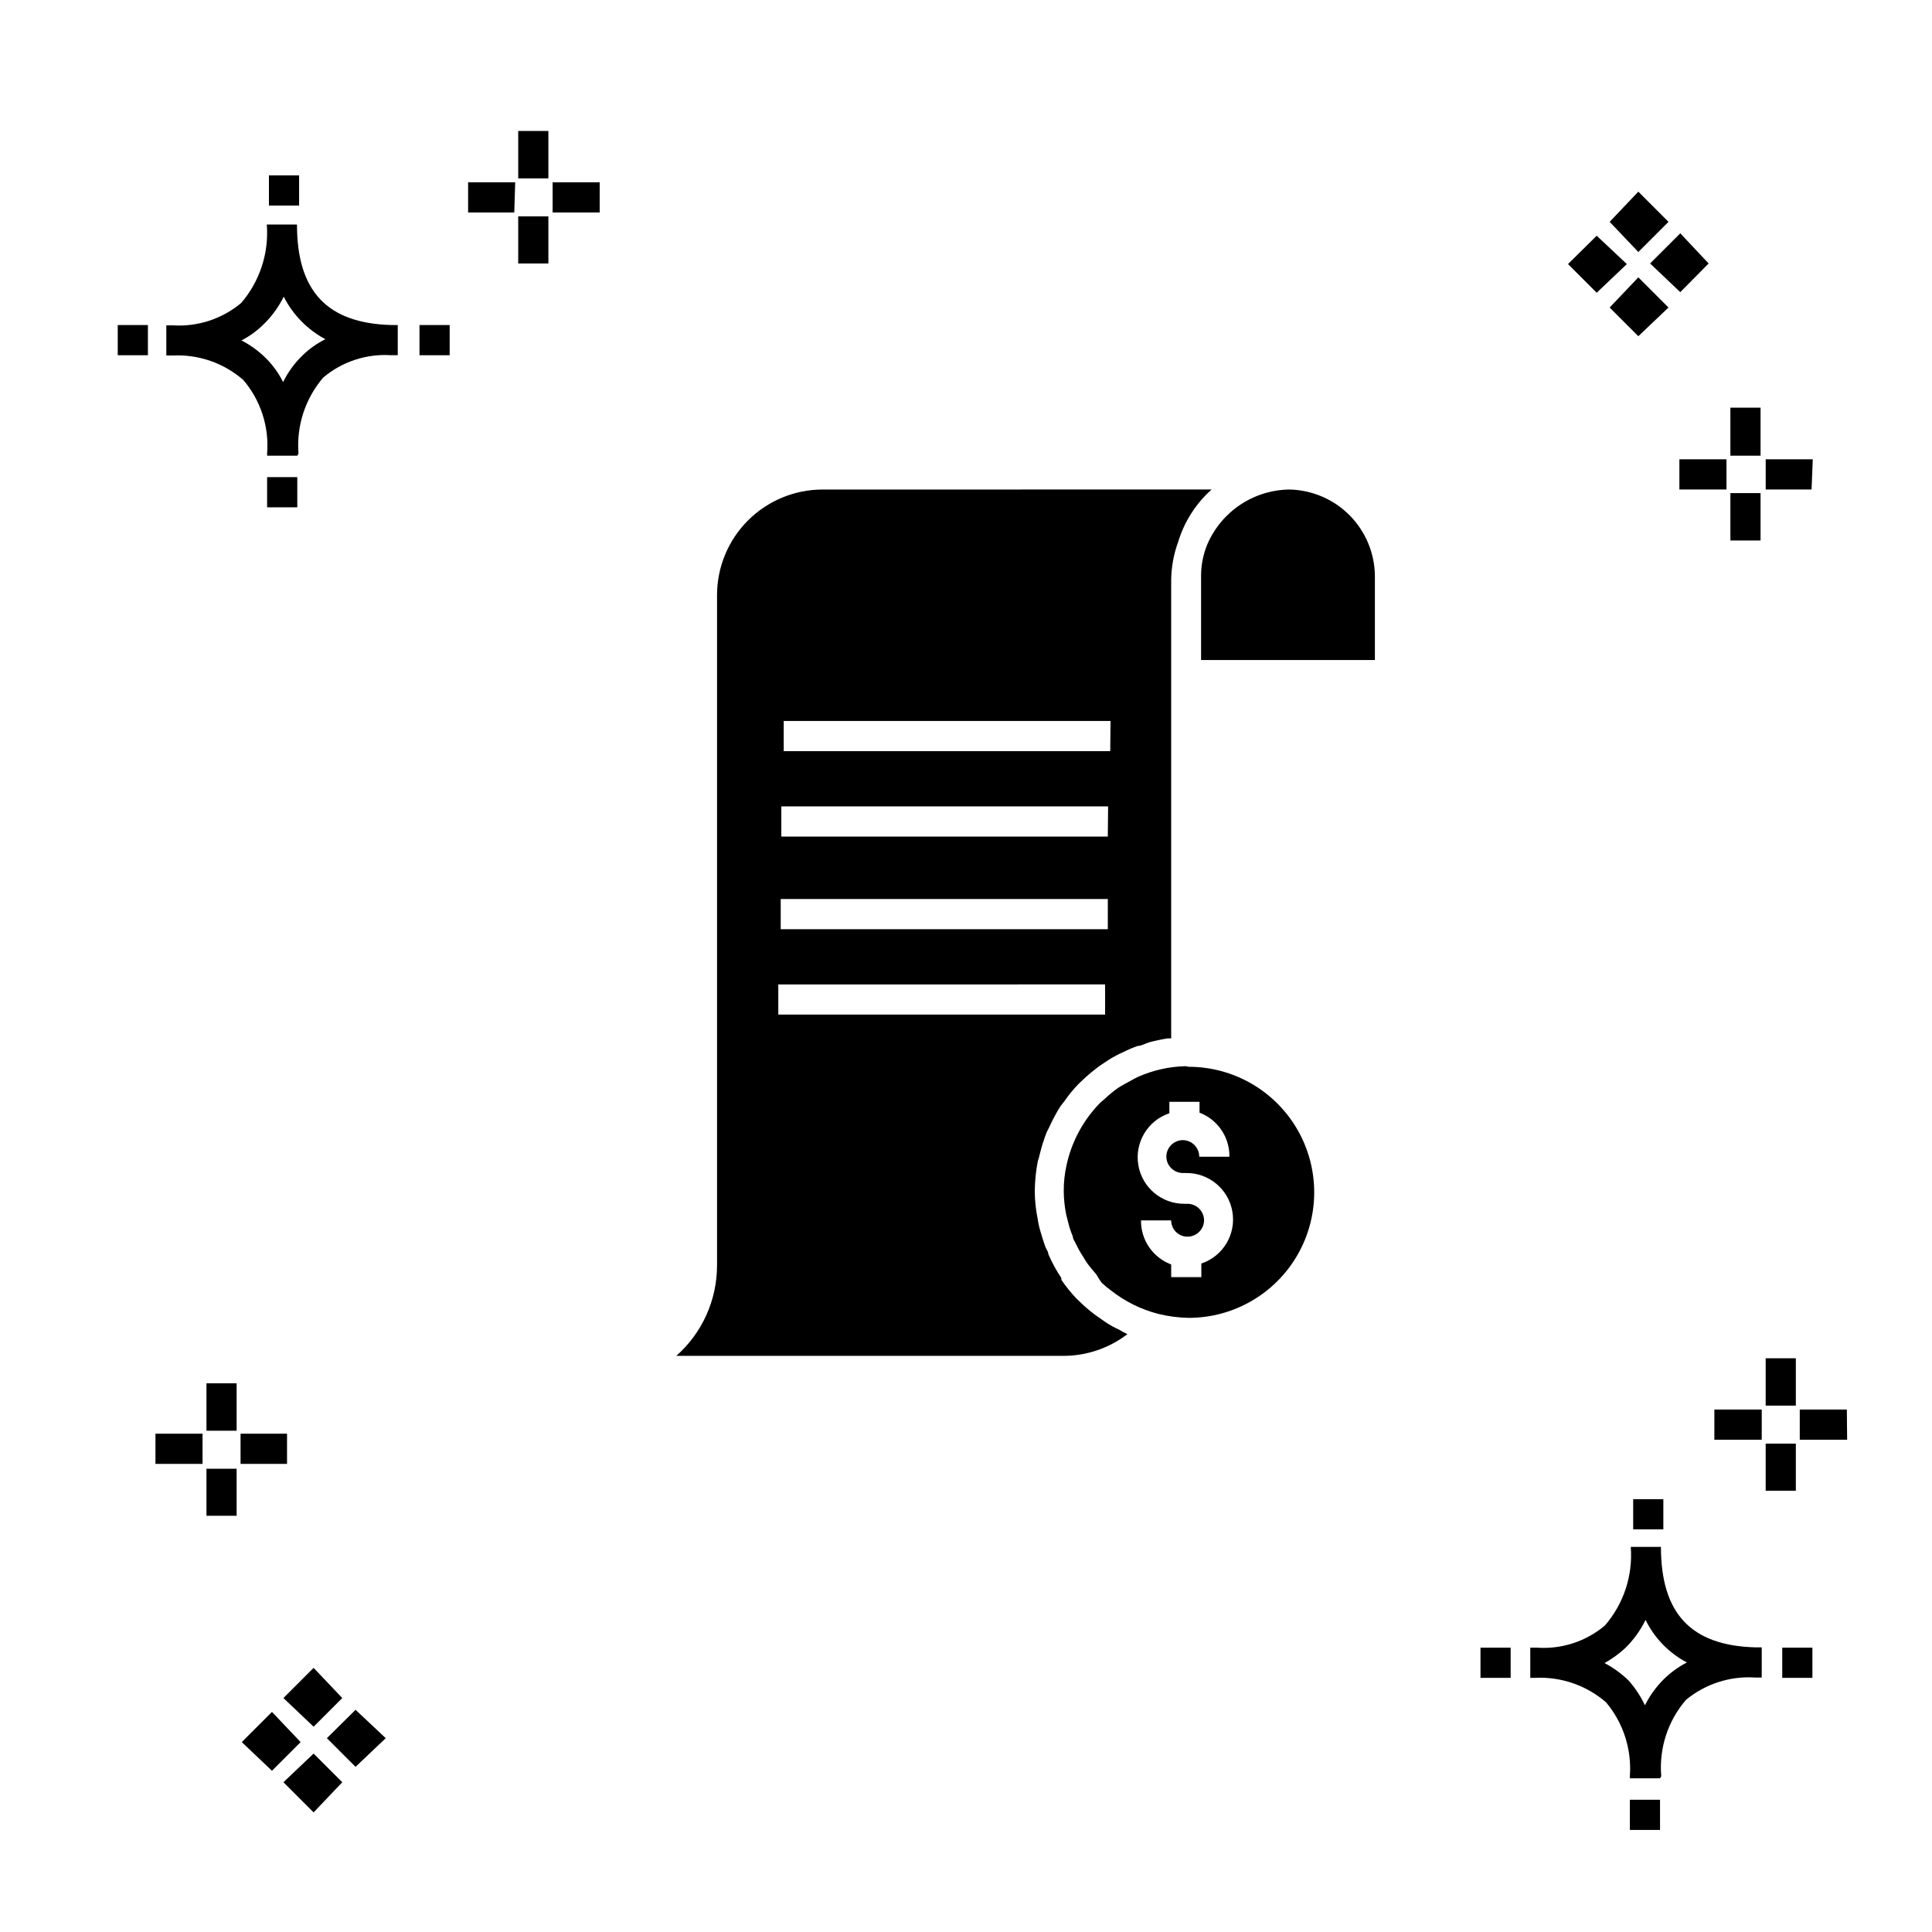
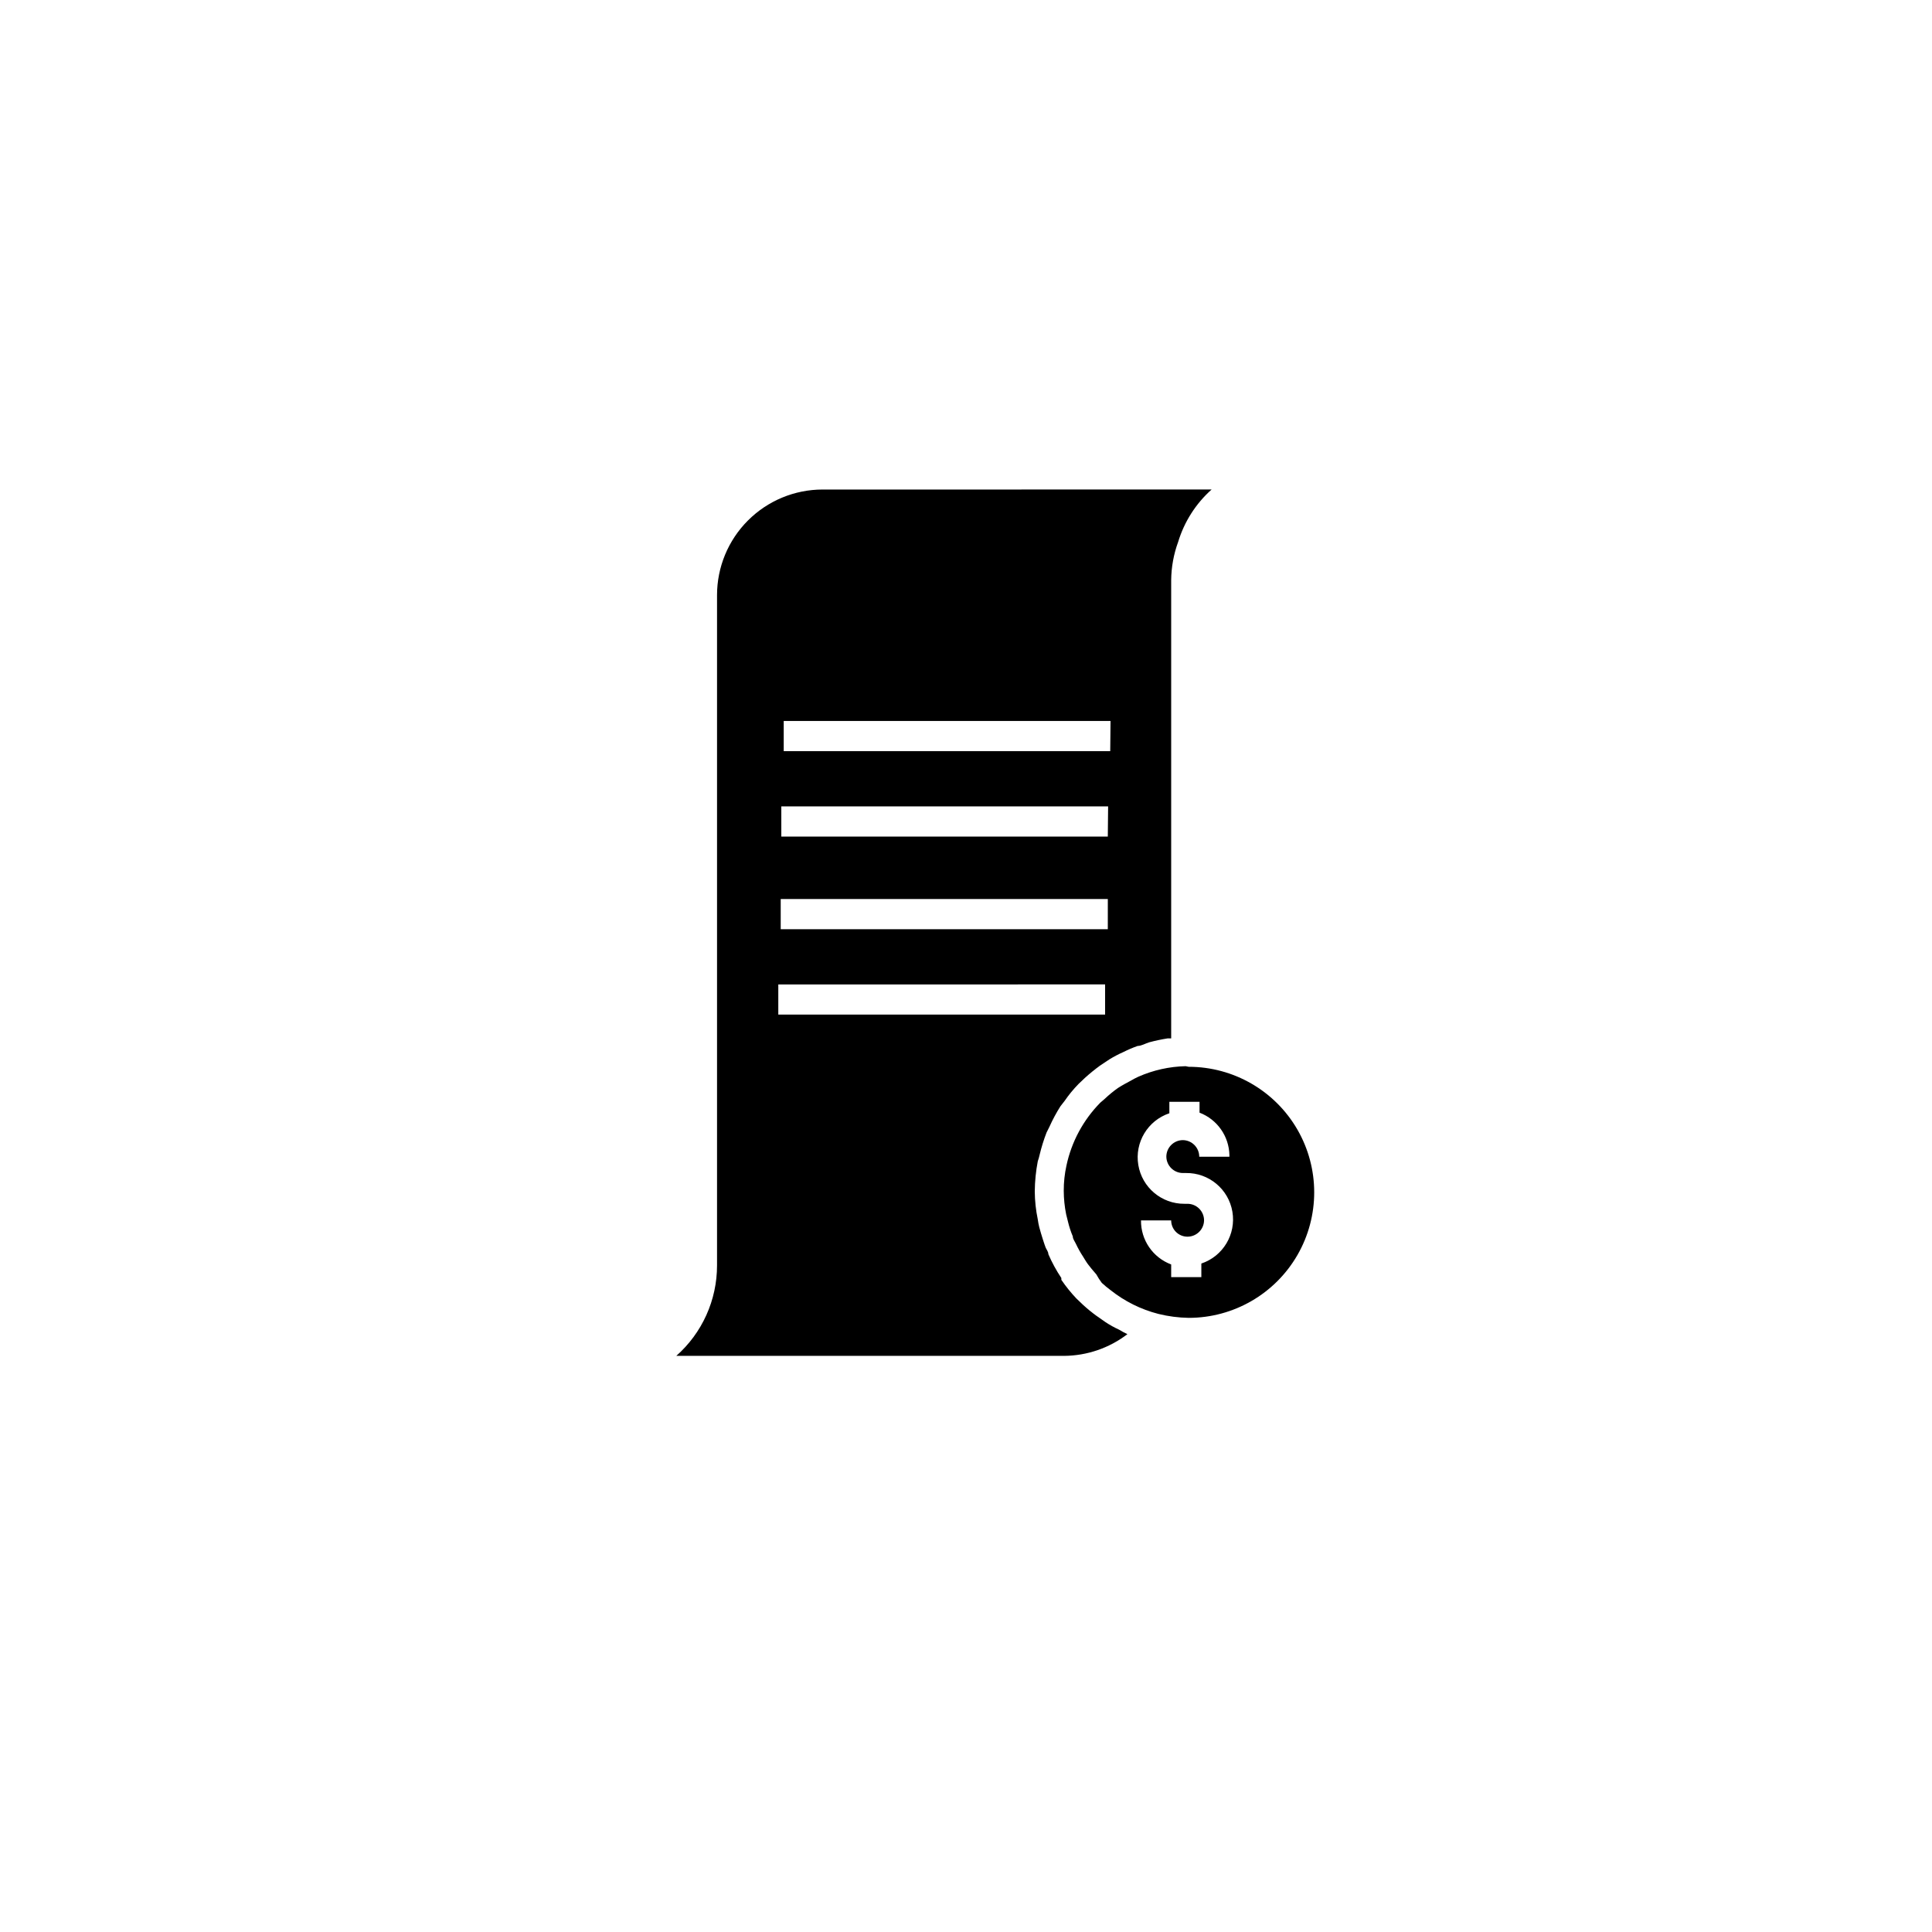
<svg xmlns="http://www.w3.org/2000/svg" fill="#000000" width="800px" height="800px" version="1.1" viewBox="144 144 512 512">
  <g>
-     <path d="m206.71 545.7h-7.996v-12.477h7.996zm13.355-13.754h-12.316v-7.996h12.316zm-22.391 0h-12.477v-7.996h12.477zm9.035-8.797h-7.996v-12.555h7.996zm369.22 105.8v-7.996h7.996v7.996zm7.996-13.676h-7.996v-0.559c0.531-7.106-1.734-14.141-6.32-19.594-5.195-4.496-11.926-6.816-18.793-6.477h-1.277v-7.996h1.68v-0.004c6.555 0.48 13.035-1.613 18.07-5.836 4.996-5.758 7.473-13.273 6.879-20.871h7.996c0 17.672 7.996 26.148 24.949 26.629h1.758v7.996h-1.758 0.004c-6.637-0.434-13.188 1.684-18.316 5.918-4.816 5.59-7.18 12.883-6.555 20.234zm-14.715-30.547c2.379 1.246 4.559 2.836 6.477 4.715 1.703 1.957 3.129 4.137 4.238 6.481 1.289-2.582 2.988-4.93 5.039-6.957 1.801-1.758 3.848-3.238 6.078-4.398-4.754-2.504-8.59-6.453-10.957-11.277-1.344 2.769-3.156 5.285-5.356 7.438-1.668 1.555-3.523 2.898-5.519 4zm-32.867 3.918v-7.996h7.996v7.996zm79.969 0v-7.996h7.996v7.996zm-39.504-39.344v-7.996h7.996v7.996zm-362.02-270.86v-7.996h7.996v7.996zm7.996-13.676h-7.996v-0.559c0.574-7.086-1.699-14.109-6.316-19.516-5.168-4.496-11.875-6.82-18.715-6.477h-1.68v-7.996h1.68c6.586 0.434 13.09-1.684 18.152-5.918 4.945-5.75 7.391-13.234 6.797-20.793h7.996c0 17.672 7.996 26.148 24.949 26.629h1.758v7.996h-1.758l0.004 0.004c-6.539-0.426-12.984 1.695-17.992 5.918-4.781 5.574-7.144 12.828-6.559 20.152zm-14.793-30.547c2.391 1.227 4.574 2.82 6.477 4.715 1.852 1.844 3.394 3.981 4.559 6.32 1.285-2.625 3.016-5.008 5.117-7.039 1.789-1.746 3.84-3.203 6.078-4.316-4.746-2.543-8.598-6.477-11.035-11.277-1.348 2.746-3.16 5.234-5.359 7.359-1.719 1.699-3.688 3.125-5.836 4.238zm-32.789 3.918v-7.996h7.996v7.996zm79.969 0v-7.996h7.996v7.996zm-39.902-39.664v-7.996h7.996v7.996zm351.87 7.996-7.598 7.516 7.598 7.598 7.996-7.598zm11.035 11.035-7.598 7.996 7.598 7.598 7.996-7.598zm0-22.711-7.598 7.996 7.598 7.996 7.996-7.996zm11.117 11.035-7.996 7.996 7.996 7.598 7.516-7.598zm-373.22 391.85-7.996 7.996 7.996 7.598 7.598-7.598zm11.039 11.035-7.996 7.598 7.996 7.996 7.598-7.996zm0-22.711-7.996 7.996 7.996 7.598 7.598-7.598zm11.117 11.117-7.598 7.516 7.598 7.598 7.996-7.598zm381.69-58.059h-7.996v-12.477h7.996zm13.594-13.516h-12.555v-7.996h12.477zm-22.633 0h-12.551v-7.996h12.555zm9.039-9.035h-7.996v-12.555h7.996zm-330.59-302.69h-7.996v-12.473h7.996zm13.594-13.516h-12.473v-7.996h12.477zm-22.633 0h-12.234v-7.996h12.477zm9.039-9.035h-7.996v-12.555h7.996zm321.24 95.965h-7.996v-12.555h7.996zm13.516-13.516h-12.156v-7.996h12.477zm-22.551 0h-12.477v-7.996h12.477zm9.035-8.957h-7.996v-12.715h7.996z" />
-     <path d="m485.73 273.73c-4.637 0.051-9.16 1.449-13.02 4.016-3.859 2.57-6.894 6.203-8.734 10.457-1.121 2.688-1.691 5.57-1.676 8.477v22.23h46.062v-22.23c-0.043-6.019-2.43-11.785-6.656-16.07-4.227-4.285-9.957-6.754-15.977-6.879z" />
    <path d="m458.21 426.55c-4.328 0.098-8.594 1.047-12.555 2.801-0.629 0.289-1.242 0.609-1.84 0.961-1.199 0.641-2.398 1.281-3.519 2l0.004-0.004c-1.27 0.898-2.473 1.887-3.602 2.961l-1.121 0.961h0.004c-4.504 4.578-7.613 10.348-8.957 16.633-0.484 2.207-0.727 4.457-0.719 6.715 0.008 2.098 0.223 4.188 0.637 6.238l0.48 1.918v0.004c0.316 1.336 0.746 2.648 1.281 3.918 0 0.719 0.559 1.359 0.879 2.078 0.535 1.137 1.148 2.231 1.84 3.277 0.398 0.641 0.801 1.359 1.281 2 0.48 0.641 1.441 1.84 2.238 2.719 0.426 0.781 0.906 1.527 1.438 2.238 0.738 0.684 1.512 1.324 2.32 1.922 3.746 2.981 8.078 5.133 12.715 6.316 2.617 0.645 5.301 0.992 7.996 1.039 11.887 0 22.867-6.34 28.812-16.633 5.941-10.293 5.941-22.973 0-33.266-5.945-10.293-16.926-16.637-28.812-16.637zm11.594 23.992h-7.996 0.004c0-2.398-1.922-4.356-4.32-4.398-2.43 0-4.398 1.969-4.398 4.398 0.043 2.398 2 4.32 4.398 4.32h0.801c6.066-0.082 11.289 4.266 12.305 10.25 1.016 5.981-2.473 11.812-8.227 13.738v3.598h-7.996v-3.359 0.004c-4.859-1.82-8.059-6.488-7.996-11.676h7.996c0 2.383 1.934 4.316 4.316 4.316 2.398 0 4.356-1.918 4.398-4.316 0-2.43-1.969-4.398-4.398-4.398h-0.801 0.004c-6.055 0.039-11.238-4.324-12.23-10.293-0.996-5.969 2.492-11.773 8.23-13.699v-3.039h7.996v2.879c4.691 1.793 7.824 6.254 7.918 11.277z" />
    <path d="m362.01 273.73c-7.422 0-14.543 2.949-19.789 8.199-5.25 5.246-8.199 12.367-8.199 19.789v177.61c0.008 9.176-3.922 17.914-10.797 23.992h102.76c6.074-0.043 11.973-2.062 16.793-5.758-0.77-0.352-1.52-0.754-2.238-1.199-1.25-0.57-2.453-1.238-3.598-2l-2.398-1.68c-1.23-0.891-2.402-1.852-3.519-2.879l-1.758-1.68h-0.004c-1.461-1.543-2.797-3.203-3.996-4.957v-0.48c-1.332-2-2.484-4.113-3.438-6.316 0-0.641-0.48-1.199-0.719-1.758-0.238-0.559-1.199-3.519-1.68-5.359h-0.004c-0.172-0.688-0.305-1.379-0.398-2.082-0.512-2.445-0.781-4.938-0.801-7.438 0.027-2.684 0.293-5.359 0.801-7.996 0.195-0.547 0.355-1.109 0.48-1.68 0.48-2.012 1.094-3.988 1.84-5.918l0.801-1.598h-0.004c0.832-1.852 1.797-3.644 2.879-5.359l1.121-1.441v0.004c1.094-1.598 2.324-3.098 3.68-4.481l1.68-1.598c1.25-1.133 2.559-2.203 3.918-3.199l2.641-1.758h-0.004c1.184-0.719 2.414-1.363 3.68-1.922 1.219-0.613 2.473-1.148 3.758-1.598 0.961 0 2-0.641 3.039-0.961 1.609-0.43 3.234-0.777 4.879-1.039h0.961v-121.47c0.039-3.441 0.66-6.848 1.84-10.078 1.621-5.367 4.691-10.18 8.875-13.914zm74.852 139.15h-86.605v-7.996l86.605-0.004zm0.719-22.633h-86.684v-7.996h86.688zm0-24.551h-86.523v-7.996h86.605zm0.641-22.633h-86.527v-7.996h86.609z" />
  </g>
</svg>